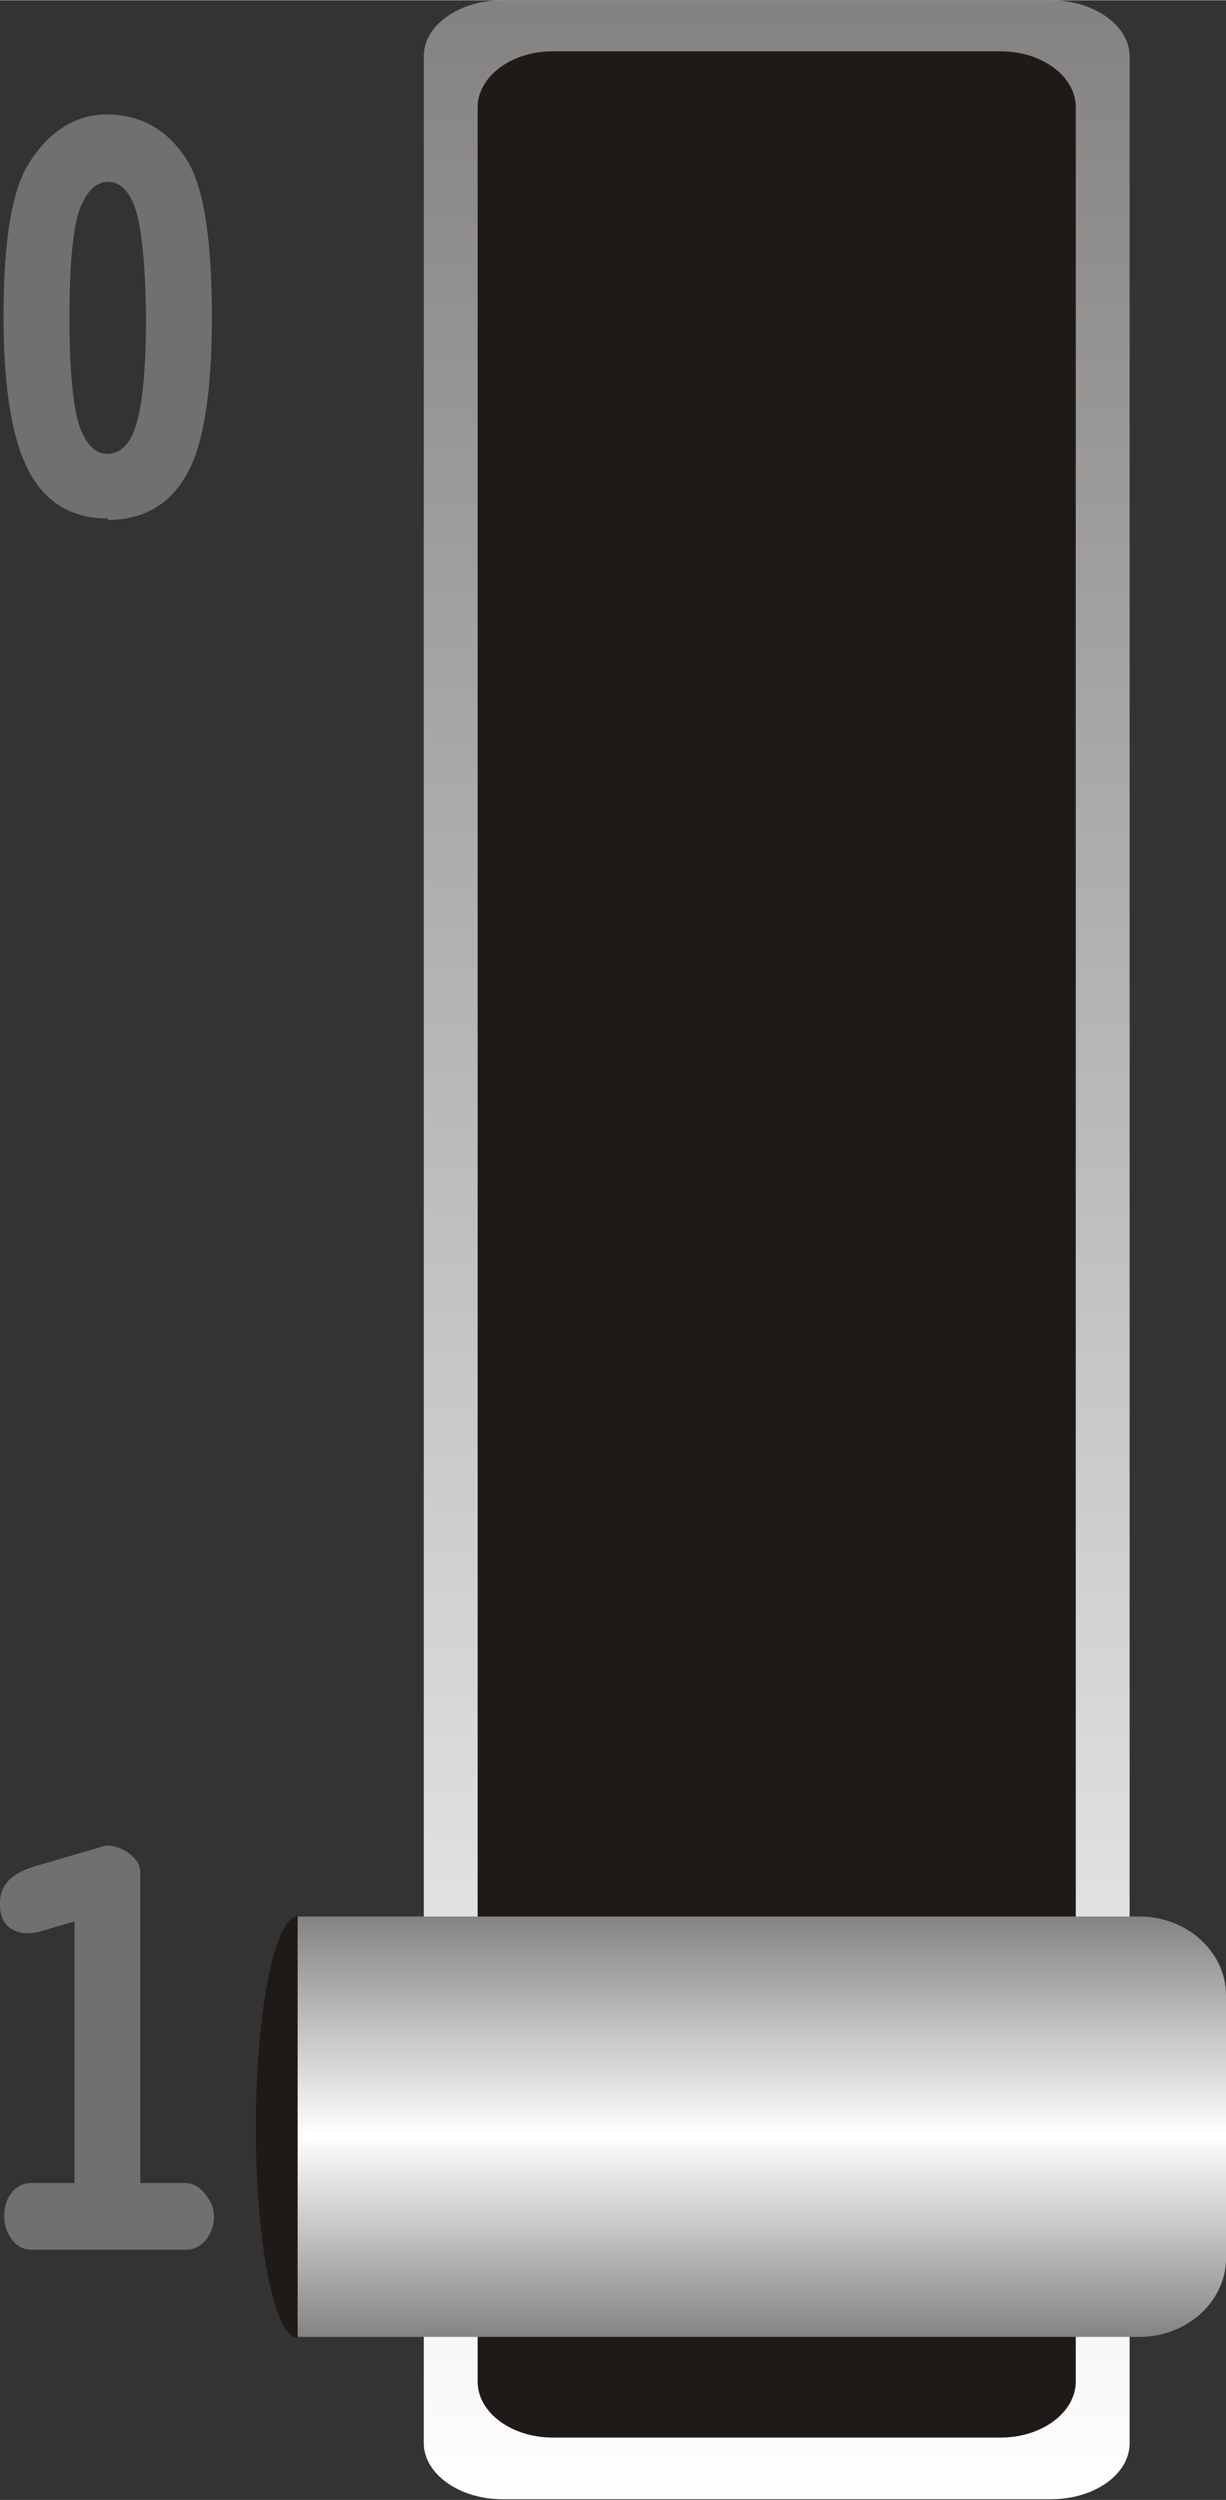
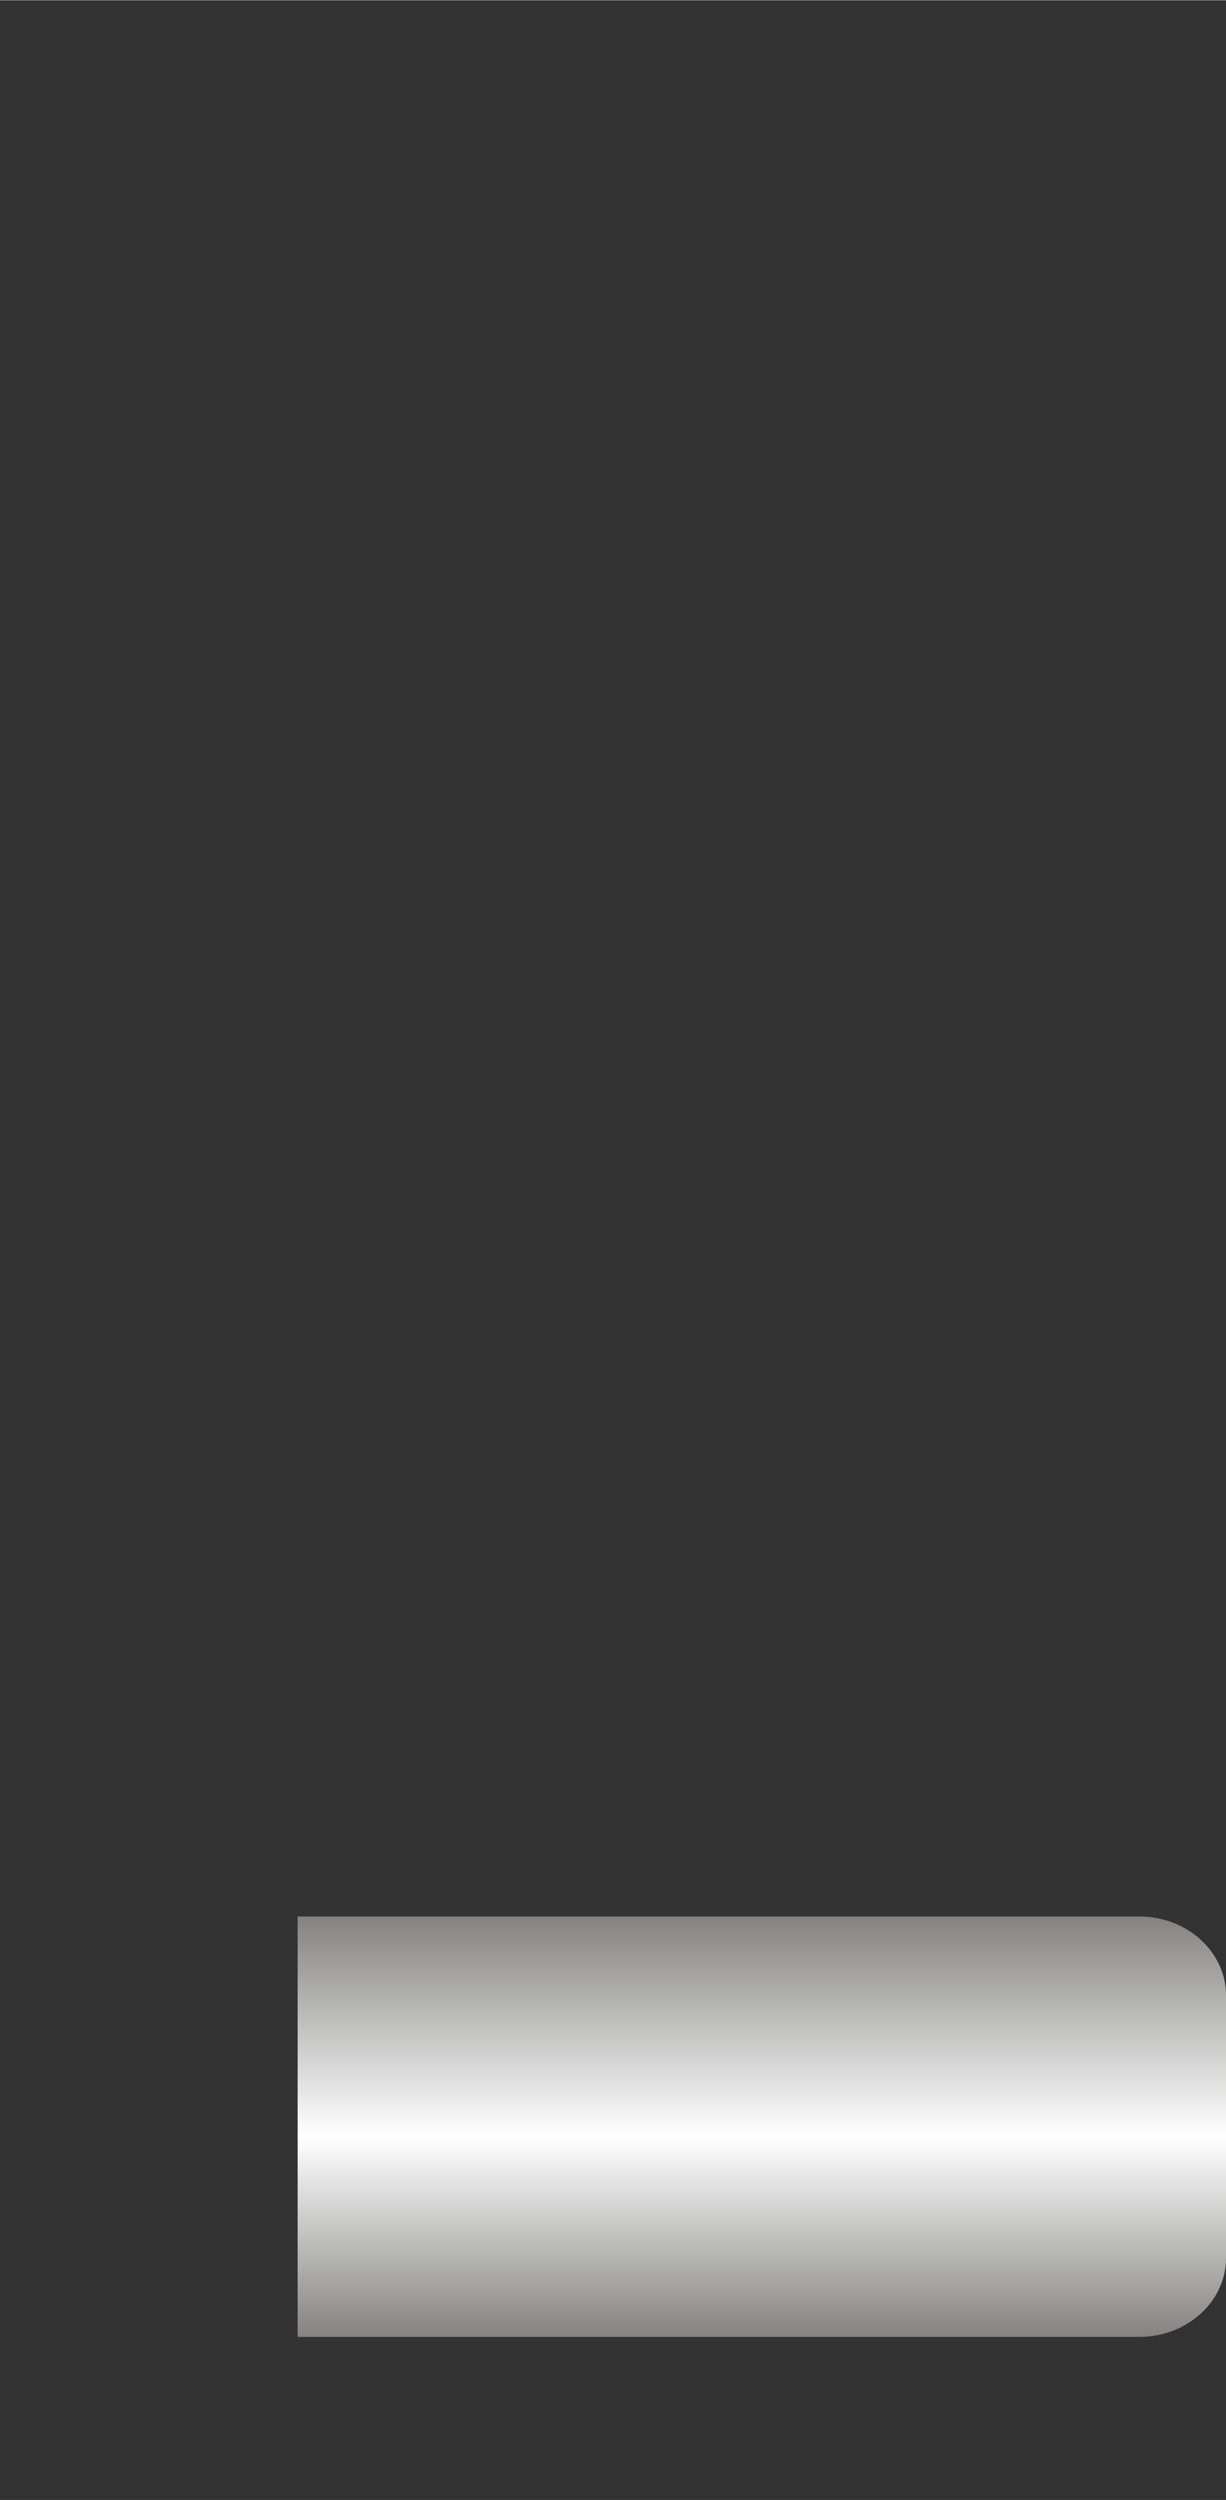
<svg xmlns="http://www.w3.org/2000/svg" xmlns:ns1="http://www.inkscape.org/namespaces/inkscape" xmlns:ns2="http://sodipodi.sourceforge.net/DTD/sodipodi-0.dtd" xmlns:xlink="http://www.w3.org/1999/xlink" xml:space="preserve" width="15.559mm" height="31.718mm" style="shape-rendering:geometricPrecision; text-rendering:geometricPrecision; image-rendering:optimizeQuality; fill-rule:evenodd; clip-rule:evenodd" viewBox="0 0 1.73 3.526" id="svg5083" version="1.1" ns1:version="0.48.3.1 r9886" ns2:docname="131.svg">
  <rect x="0" y="0" width="1.73" height="3.526" fill="#333333" stroke="none" />
  <ns2:namedview pagecolor="#ffffff" bordercolor="#666666" borderopacity="1" objecttolerance="10" gridtolerance="10" guidetolerance="10" ns1:pageopacity="0" ns1:pageshadow="2" ns1:window-width="1440" ns1:window-height="844" id="namedview5115" showgrid="false" ns1:zoom="4.1997221" ns1:cx="32.826762" ns1:cy="41.663265" ns1:window-x="-4" ns1:window-y="-4" ns1:window-maximized="1" ns1:current-layer="svg5083" />
  <defs id="defs5085">
    <style type="text/css" id="style5087">
   
    .fil1 {fill:#1F1A17}
    .fil3 {fill:#72706F;fill-rule:nonzero}
    .fil2 {fill:url(#id0)}
    .fil0 {fill:url(#id1)}
   
  </style>
    <linearGradient id="id0" gradientUnits="userSpaceOnUse" x1="1.075" y1="2.703" x2="1.075" y2="3.296">
      <stop offset="0" style="stop-color:#838281" id="stop5090" />
      <stop offset="0.522" style="stop-color:white" id="stop5092" />
      <stop offset="1" style="stop-color:#838281" id="stop5094" />
    </linearGradient>
    <linearGradient id="id1" gradientUnits="userSpaceOnUse" x1="1.096" y1="3.526" x2="1.096" y2="0">
      <stop offset="0" style="stop-color:white" id="stop5097" />
      <stop offset="1" style="stop-color:#838281" id="stop5099" />
    </linearGradient>
    <linearGradient ns1:collect="always" xlink:href="#id0" id="linearGradient5122" gradientUnits="userSpaceOnUse" x1="1.075" y1="2.703" x2="1.075" y2="3.296" />
    <linearGradient ns1:collect="always" xlink:href="#id1" id="linearGradient5127" gradientUnits="userSpaceOnUse" x1="1.096" y1="3.526" x2="1.096" y2="0" />
  </defs>
  <g id="g5139">
-     <path class="fil0" d="m 0.709,0 0.774,0 c 0.061,1.1116e-5 0.111,0.036 0.111,0.079 l 0,3.367 c 1.11e-5,0.044 -0.05,0.079 -0.111,0.079 l -0.774,1.11e-5 c -0.061,0 -0.111,-0.036 -0.111,-0.079 l 0,-3.367 c 0,-0.044 0.05,-0.079 0.111,-0.079 z" id="path5103" style="fill:url(#linearGradient5127)" ns1:connector-curvature="0" />
    <g ns1:label="#g5132" id="shape">
-       <path style="fill:#1f1a17" ns1:connector-curvature="0" id="path5105" d="m 0.78,0.072 0.632,0 c 0.058,0 0.106,0.035 0.106,0.079 l 0,3.208 c 0,0.043 -0.047,0.079 -0.106,0.079 l -0.632,0 c -0.058,0 -0.106,-0.035 -0.106,-0.079 l 0,-3.208 c 0,-0.043 0.047,-0.079 0.106,-0.079 z" class="fil1" />
-     </g>
-     <path class="fil1" d="m 0.42,2.703 c 0.033,0 0.059,0.133 0.059,0.297 0,0.164 -0.027,0.297 -0.059,0.297 -0.033,0 -0.059,-0.133 -0.059,-0.297 0,-0.164 0.027,-0.297 0.059,-0.297 z" id="path5107" ns1:connector-curvature="0" style="fill:#1f1a17" />
+       </g>
    <g ns1:label="#g5129" id="hmigradengt">
      <path ns1:connector-curvature="0" style="fill:url(#linearGradient5122)" id="path5109" d="m 0.42,2.703 1.188,0 c 0.067,0 0.122,0.05 0.122,0.111 l 0,0.371 c 0,0.061 -0.055,0.111 -0.122,0.111 l -1.188,0 0,-0.593 z" class="fil2" />
    </g>
    <g ns1:label="#g5135" id="light">
-       <path style="fill:#72706f;fill-rule:nonzero" ns1:connector-curvature="0" id="path5111" d="m 0.152,0.733 c 0.051,0 0.089,-0.022 0.113,-0.067 0.022,-0.04 0.034,-0.113 0.034,-0.219 0,-0.107 -0.011,-0.179 -0.033,-0.218 -0.027,-0.045 -0.065,-0.067 -0.114,-0.068 -0.044,0 -0.081,0.022 -0.11,0.067 -0.025,0.038 -0.037,0.11 -0.037,0.218 0,0.105 0.013,0.18 0.039,0.224 0.023,0.04 0.059,0.061 0.108,0.061 z M 0.19,0.291 c 0.01,0.028 0.015,0.08 0.016,0.156 0,0.074 -0.005,0.126 -0.015,0.155 C 0.183,0.627 0.17,0.639 0.152,0.64 0.135,0.64 0.122,0.627 0.113,0.603 0.103,0.575 0.098,0.523 0.098,0.448 c 0,-0.076 0.005,-0.128 0.015,-0.155 0.01,-0.024 0.022,-0.036 0.039,-0.037 0.017,0 0.029,0.012 0.038,0.035 z" class="fil3" />
-       <path style="fill:#72706f;fill-rule:nonzero" ns1:connector-curvature="0" id="path5113" d="m 0.105,3.079 -0.061,0 c -0.011,0 -0.021,0.005 -0.028,0.014 -0.007,0.009 -0.01,0.02 -0.01,0.033 0,0.013 0.004,0.024 0.012,0.034 0.007,0.009 0.016,0.013 0.027,0.013 l 0.218,0 c 0.011,0 0.02,-0.005 0.028,-0.014 0.007,-0.01 0.011,-0.02 0.011,-0.032 0,-0.012 -0.004,-0.022 -0.012,-0.032 C 0.281,3.084 0.272,3.079 0.261,3.079 l -0.063,0 0,-0.438 c 0,-0.01 -0.005,-0.019 -0.016,-0.027 C 0.173,2.607 0.162,2.603 0.149,2.603 L 0.053,2.631 C 0.032,2.637 0.017,2.645 0.009,2.656 0.002,2.665 -7.7757e-4,2.676 1.673e-4,2.69 c 4.66874e-4,0.014 0.006,0.025 0.017,0.031 0.01,0.006 0.022,0.007 0.036,0.004 l 0.052,-0.015 0,0.369 z" class="fil3" />
-     </g>
+       </g>
  </g>
</svg>